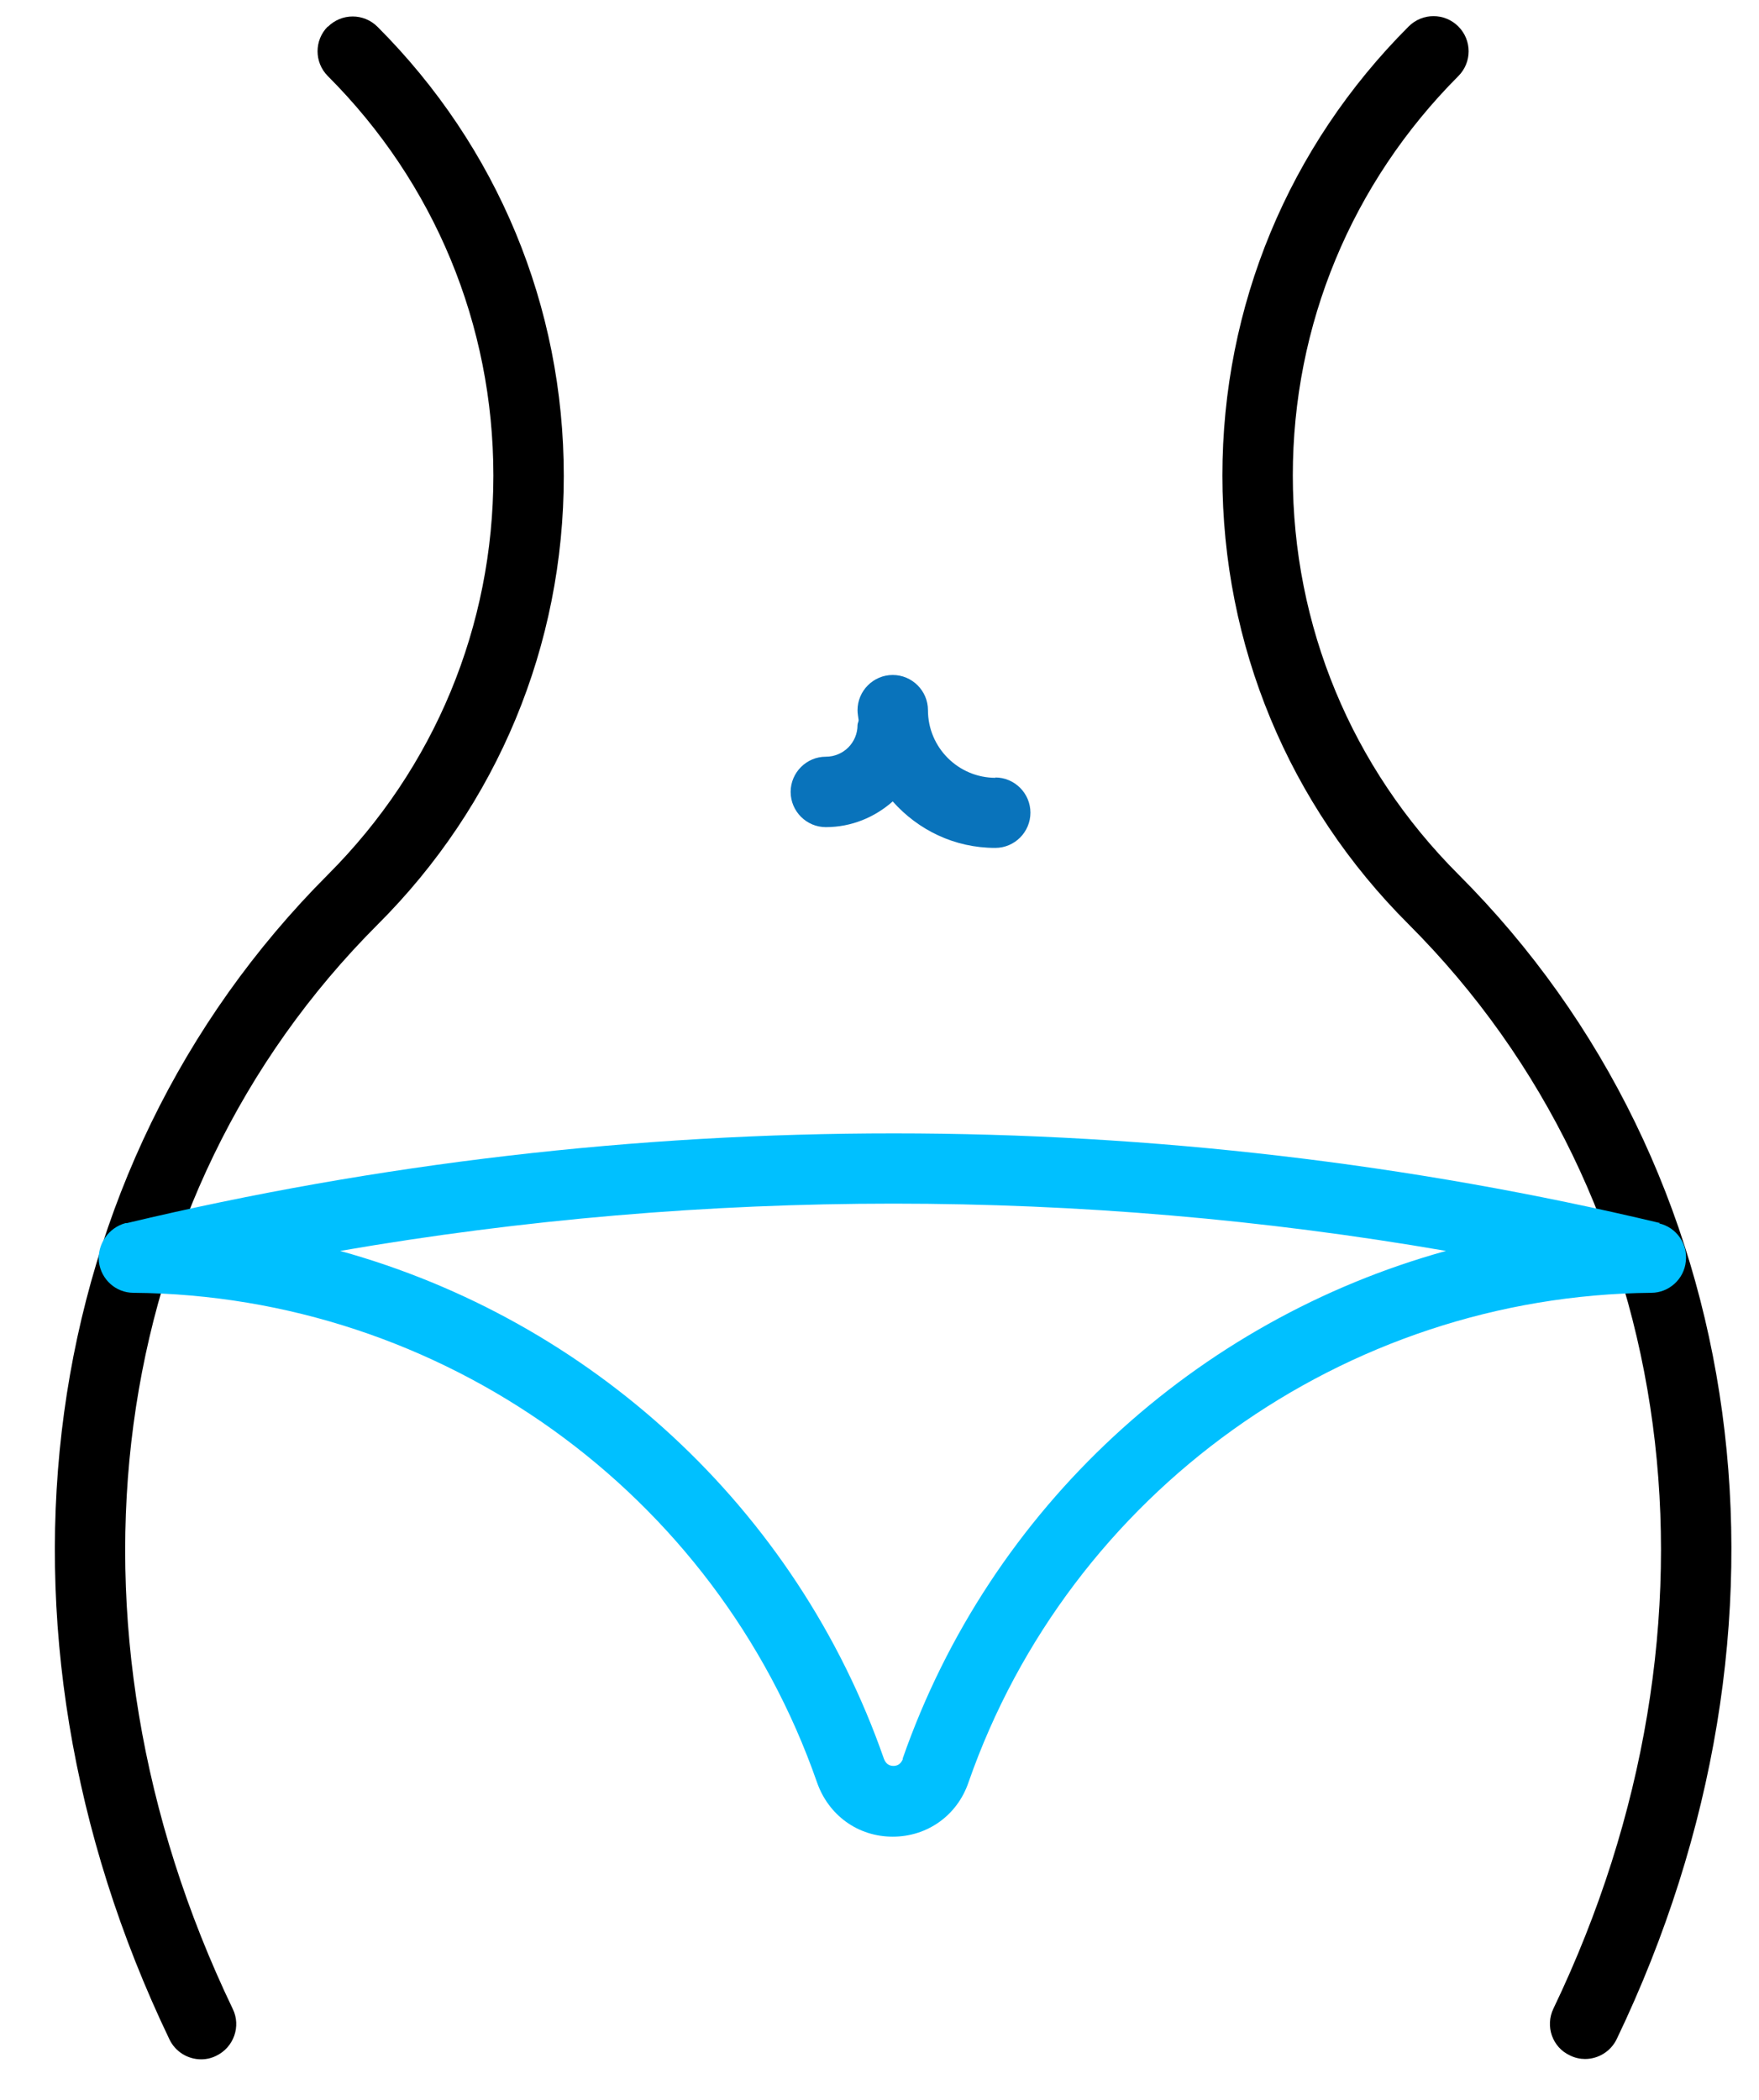
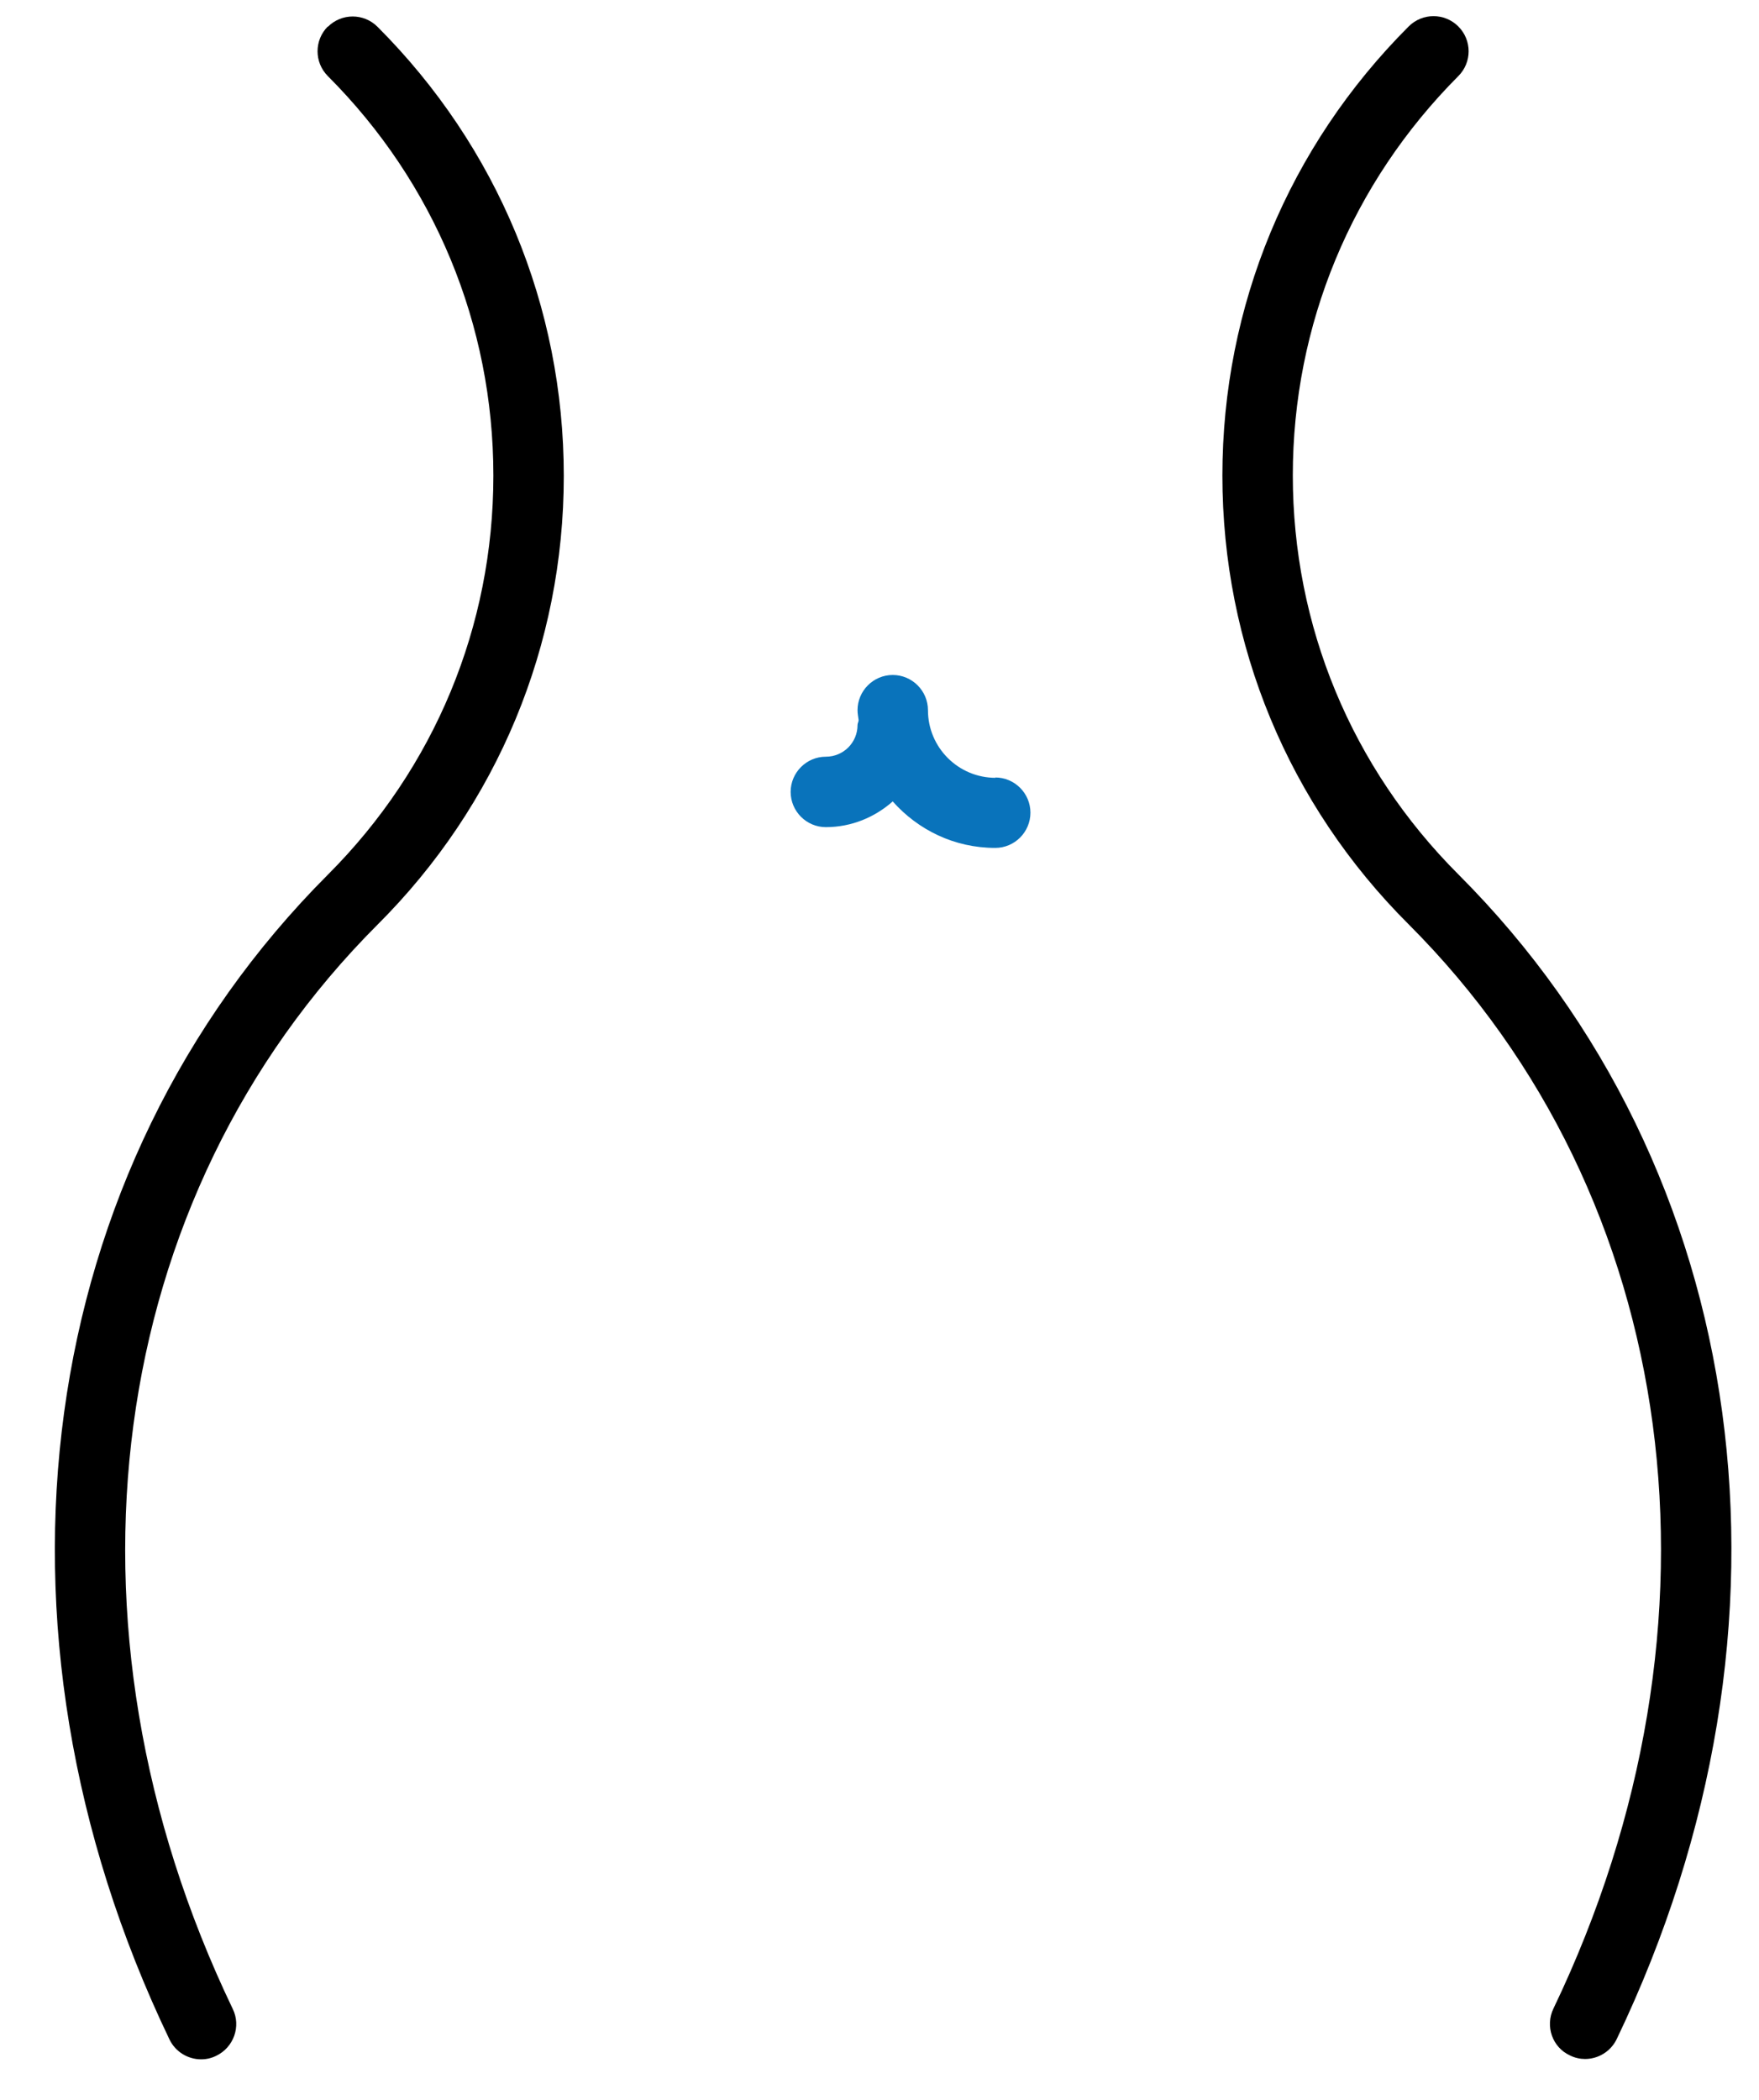
<svg xmlns="http://www.w3.org/2000/svg" width="31" height="37" viewBox="0 0 31 37" fill="none">
  <path d="M22.784 8.38C22.784 5.723 23.82 3.228 25.701 1.341C25.943 1.099 25.943 0.708 25.701 0.466C25.459 0.224 25.068 0.224 24.826 0.466C22.709 2.583 21.543 5.394 21.543 8.38C21.543 11.365 22.709 14.177 24.826 16.287C29.636 21.097 30.635 28.601 27.377 35.391C27.228 35.701 27.358 36.074 27.668 36.216C27.755 36.26 27.848 36.279 27.935 36.279C28.165 36.279 28.388 36.148 28.494 35.925C31.982 28.651 30.89 20.594 25.701 15.406C23.82 13.525 22.784 11.03 22.784 8.374V8.38Z" fill="black" />
  <path d="M5.778 0.466C5.536 0.708 5.536 1.099 5.778 1.341C7.658 3.222 8.695 5.723 8.695 8.38C8.695 11.036 7.658 13.531 5.778 15.412C0.595 20.601 -0.503 28.657 2.985 35.931C3.09 36.154 3.314 36.285 3.543 36.285C3.637 36.285 3.723 36.266 3.81 36.223C4.121 36.074 4.251 35.701 4.102 35.397C0.844 28.607 1.843 21.103 6.653 16.293C8.769 14.183 9.936 11.371 9.936 8.386C9.936 5.401 8.769 2.589 6.653 0.472C6.411 0.23 6.02 0.23 5.778 0.472V0.466Z" fill="black" />
  <path d="M17.546 13.705C16.888 13.705 16.354 13.171 16.354 12.513C16.354 12.172 16.075 11.893 15.733 11.893C15.392 11.893 15.113 12.172 15.113 12.513C15.113 12.575 15.125 12.631 15.132 12.687C15.132 12.718 15.113 12.743 15.113 12.774C15.113 13.084 14.865 13.333 14.554 13.333C14.213 13.333 13.934 13.612 13.934 13.953C13.934 14.295 14.213 14.574 14.554 14.574C15.007 14.574 15.417 14.4 15.733 14.121C16.18 14.624 16.82 14.94 17.54 14.94C17.881 14.94 18.16 14.661 18.16 14.319C18.16 13.978 17.881 13.699 17.54 13.699L17.546 13.705Z" fill="#0973BB" />
-   <path d="M29.257 21.55C20.432 19.446 11.091 19.44 2.24 21.55H2.215C1.911 21.631 1.712 21.923 1.743 22.233C1.781 22.543 2.041 22.779 2.352 22.779C7.776 22.823 12.617 26.292 14.399 31.406C14.604 31.99 15.125 32.362 15.733 32.362C16.341 32.362 16.869 31.99 17.068 31.406C18.849 26.298 23.69 22.829 29.102 22.779C29.413 22.779 29.68 22.537 29.71 22.227C29.748 21.916 29.543 21.625 29.239 21.556L29.257 21.55ZM15.913 30.99C15.882 31.071 15.826 31.115 15.746 31.115C15.665 31.115 15.609 31.071 15.578 30.99C14.033 26.559 10.389 23.257 5.995 22.041C12.431 20.93 19.06 20.93 25.484 22.041C21.09 23.257 17.452 26.559 15.907 30.99H15.913Z" fill="#00C0FF" />
</svg>